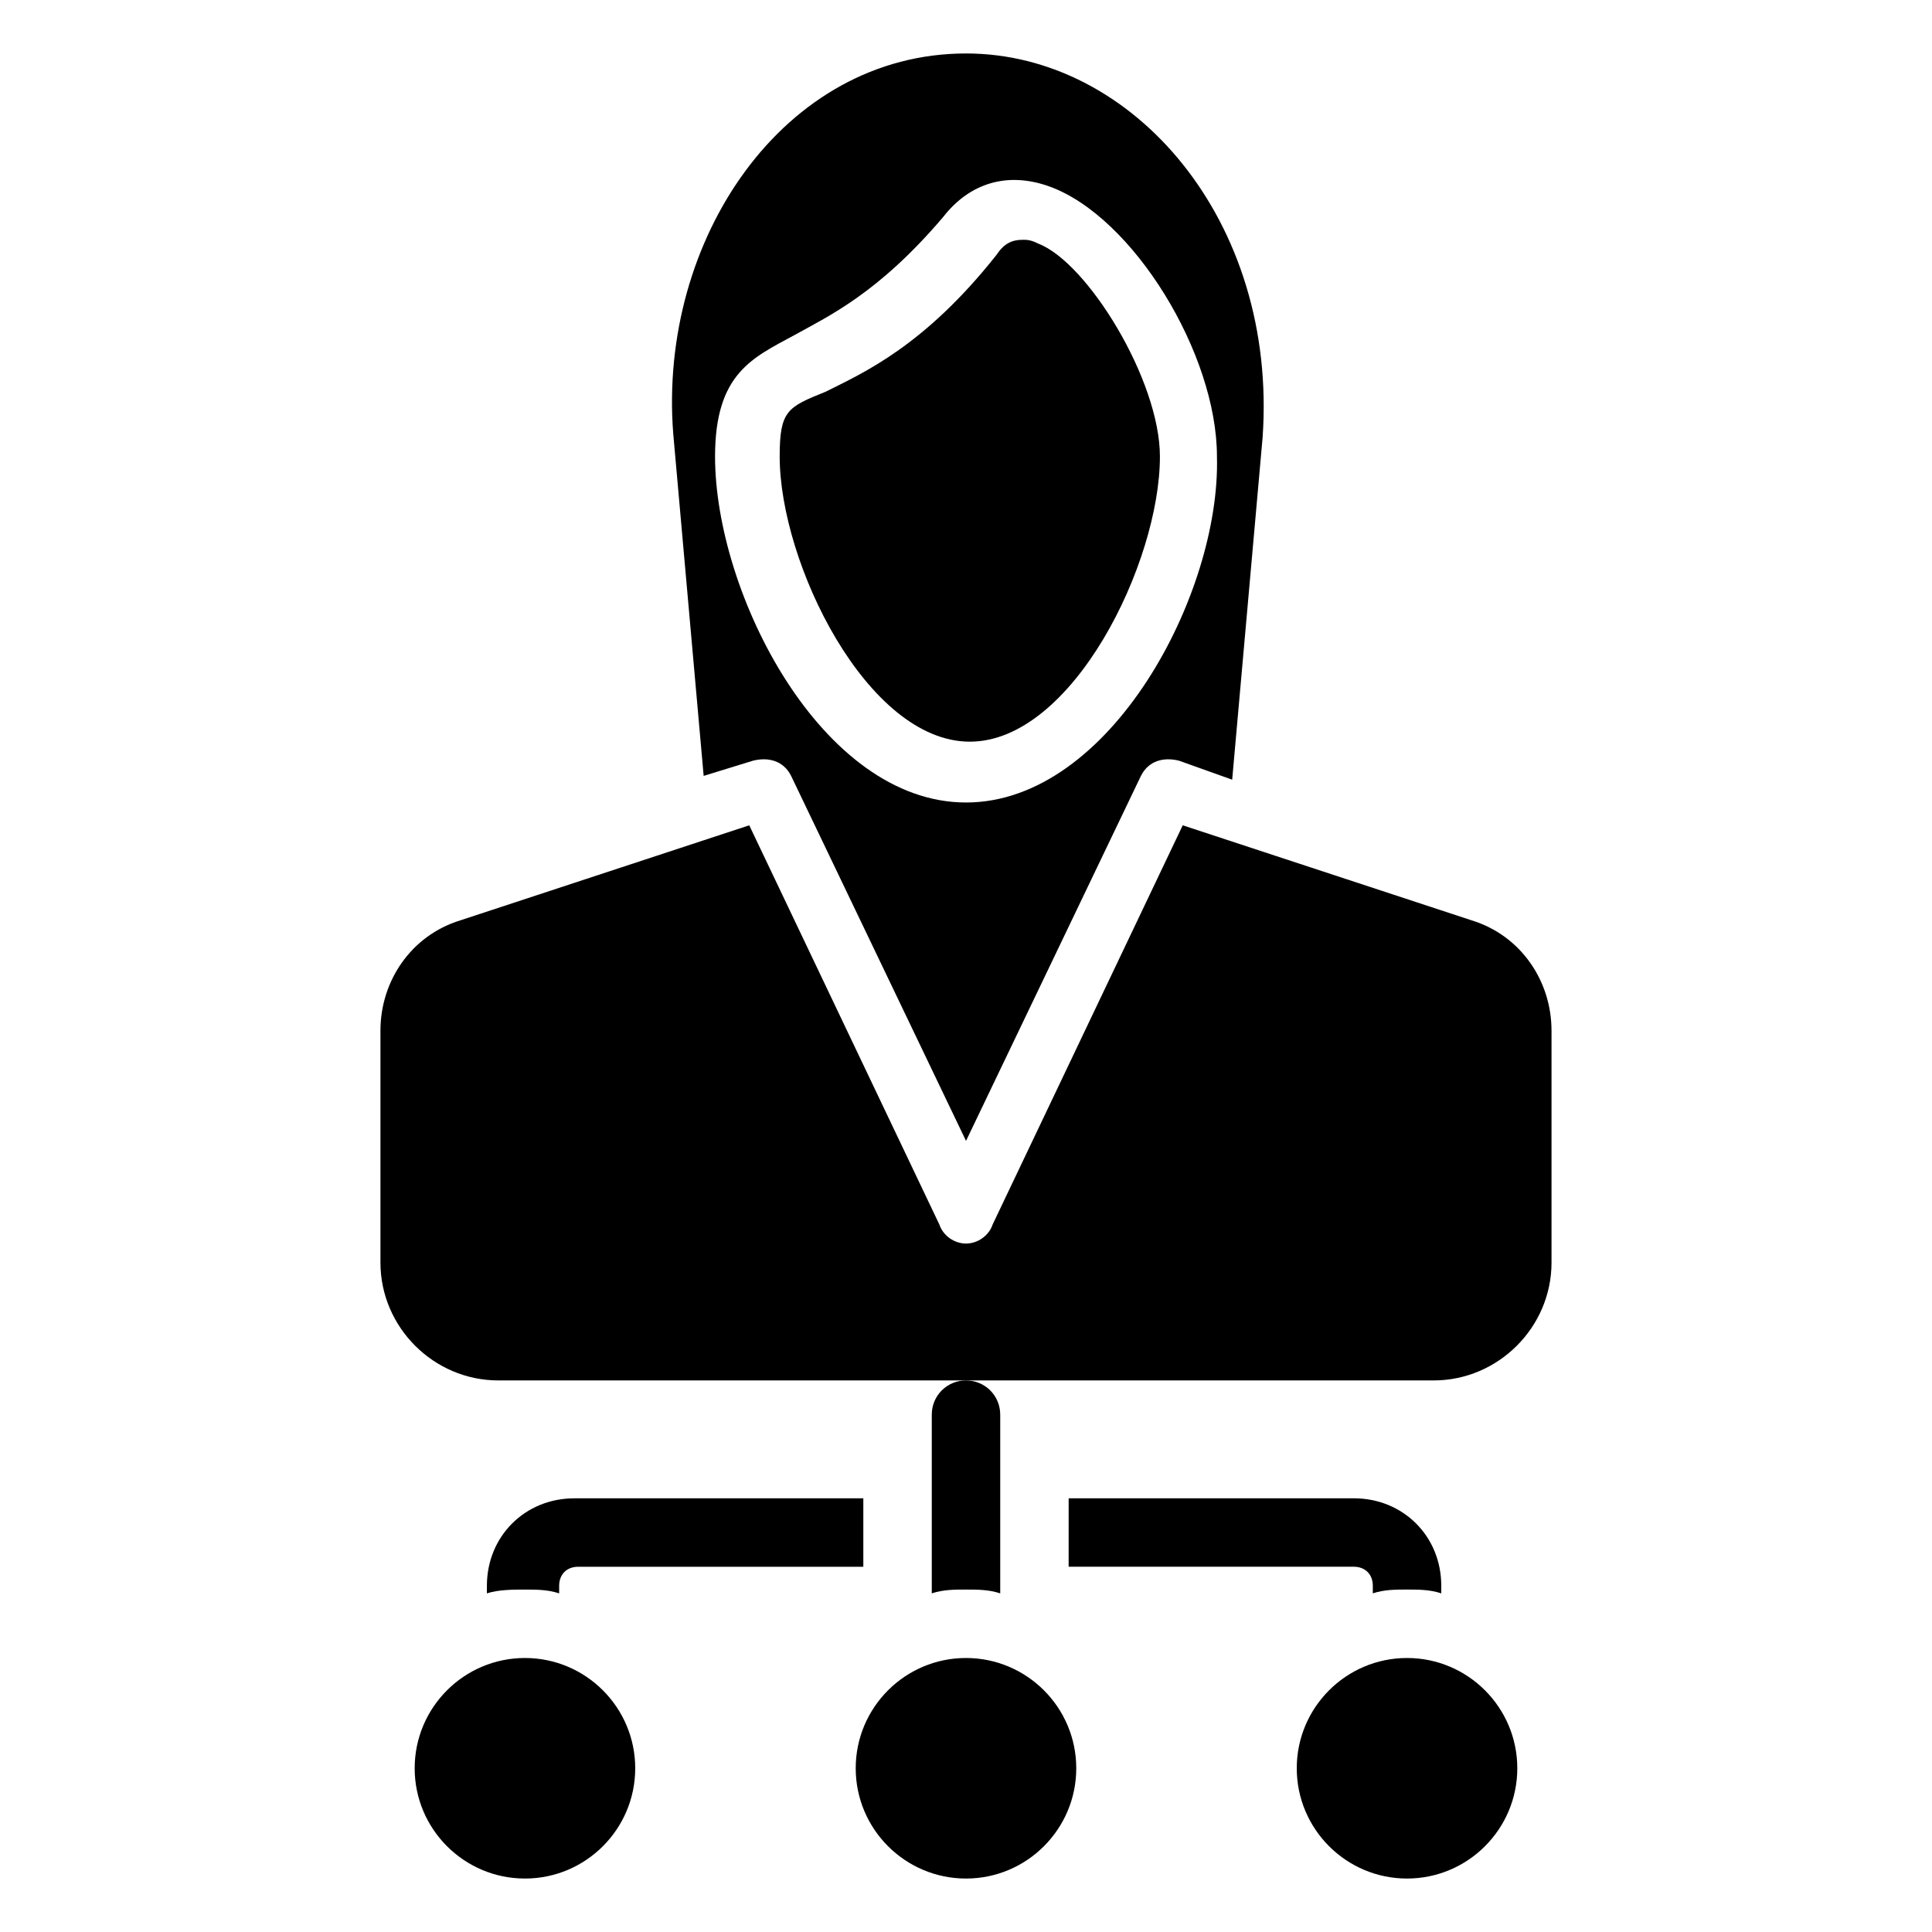
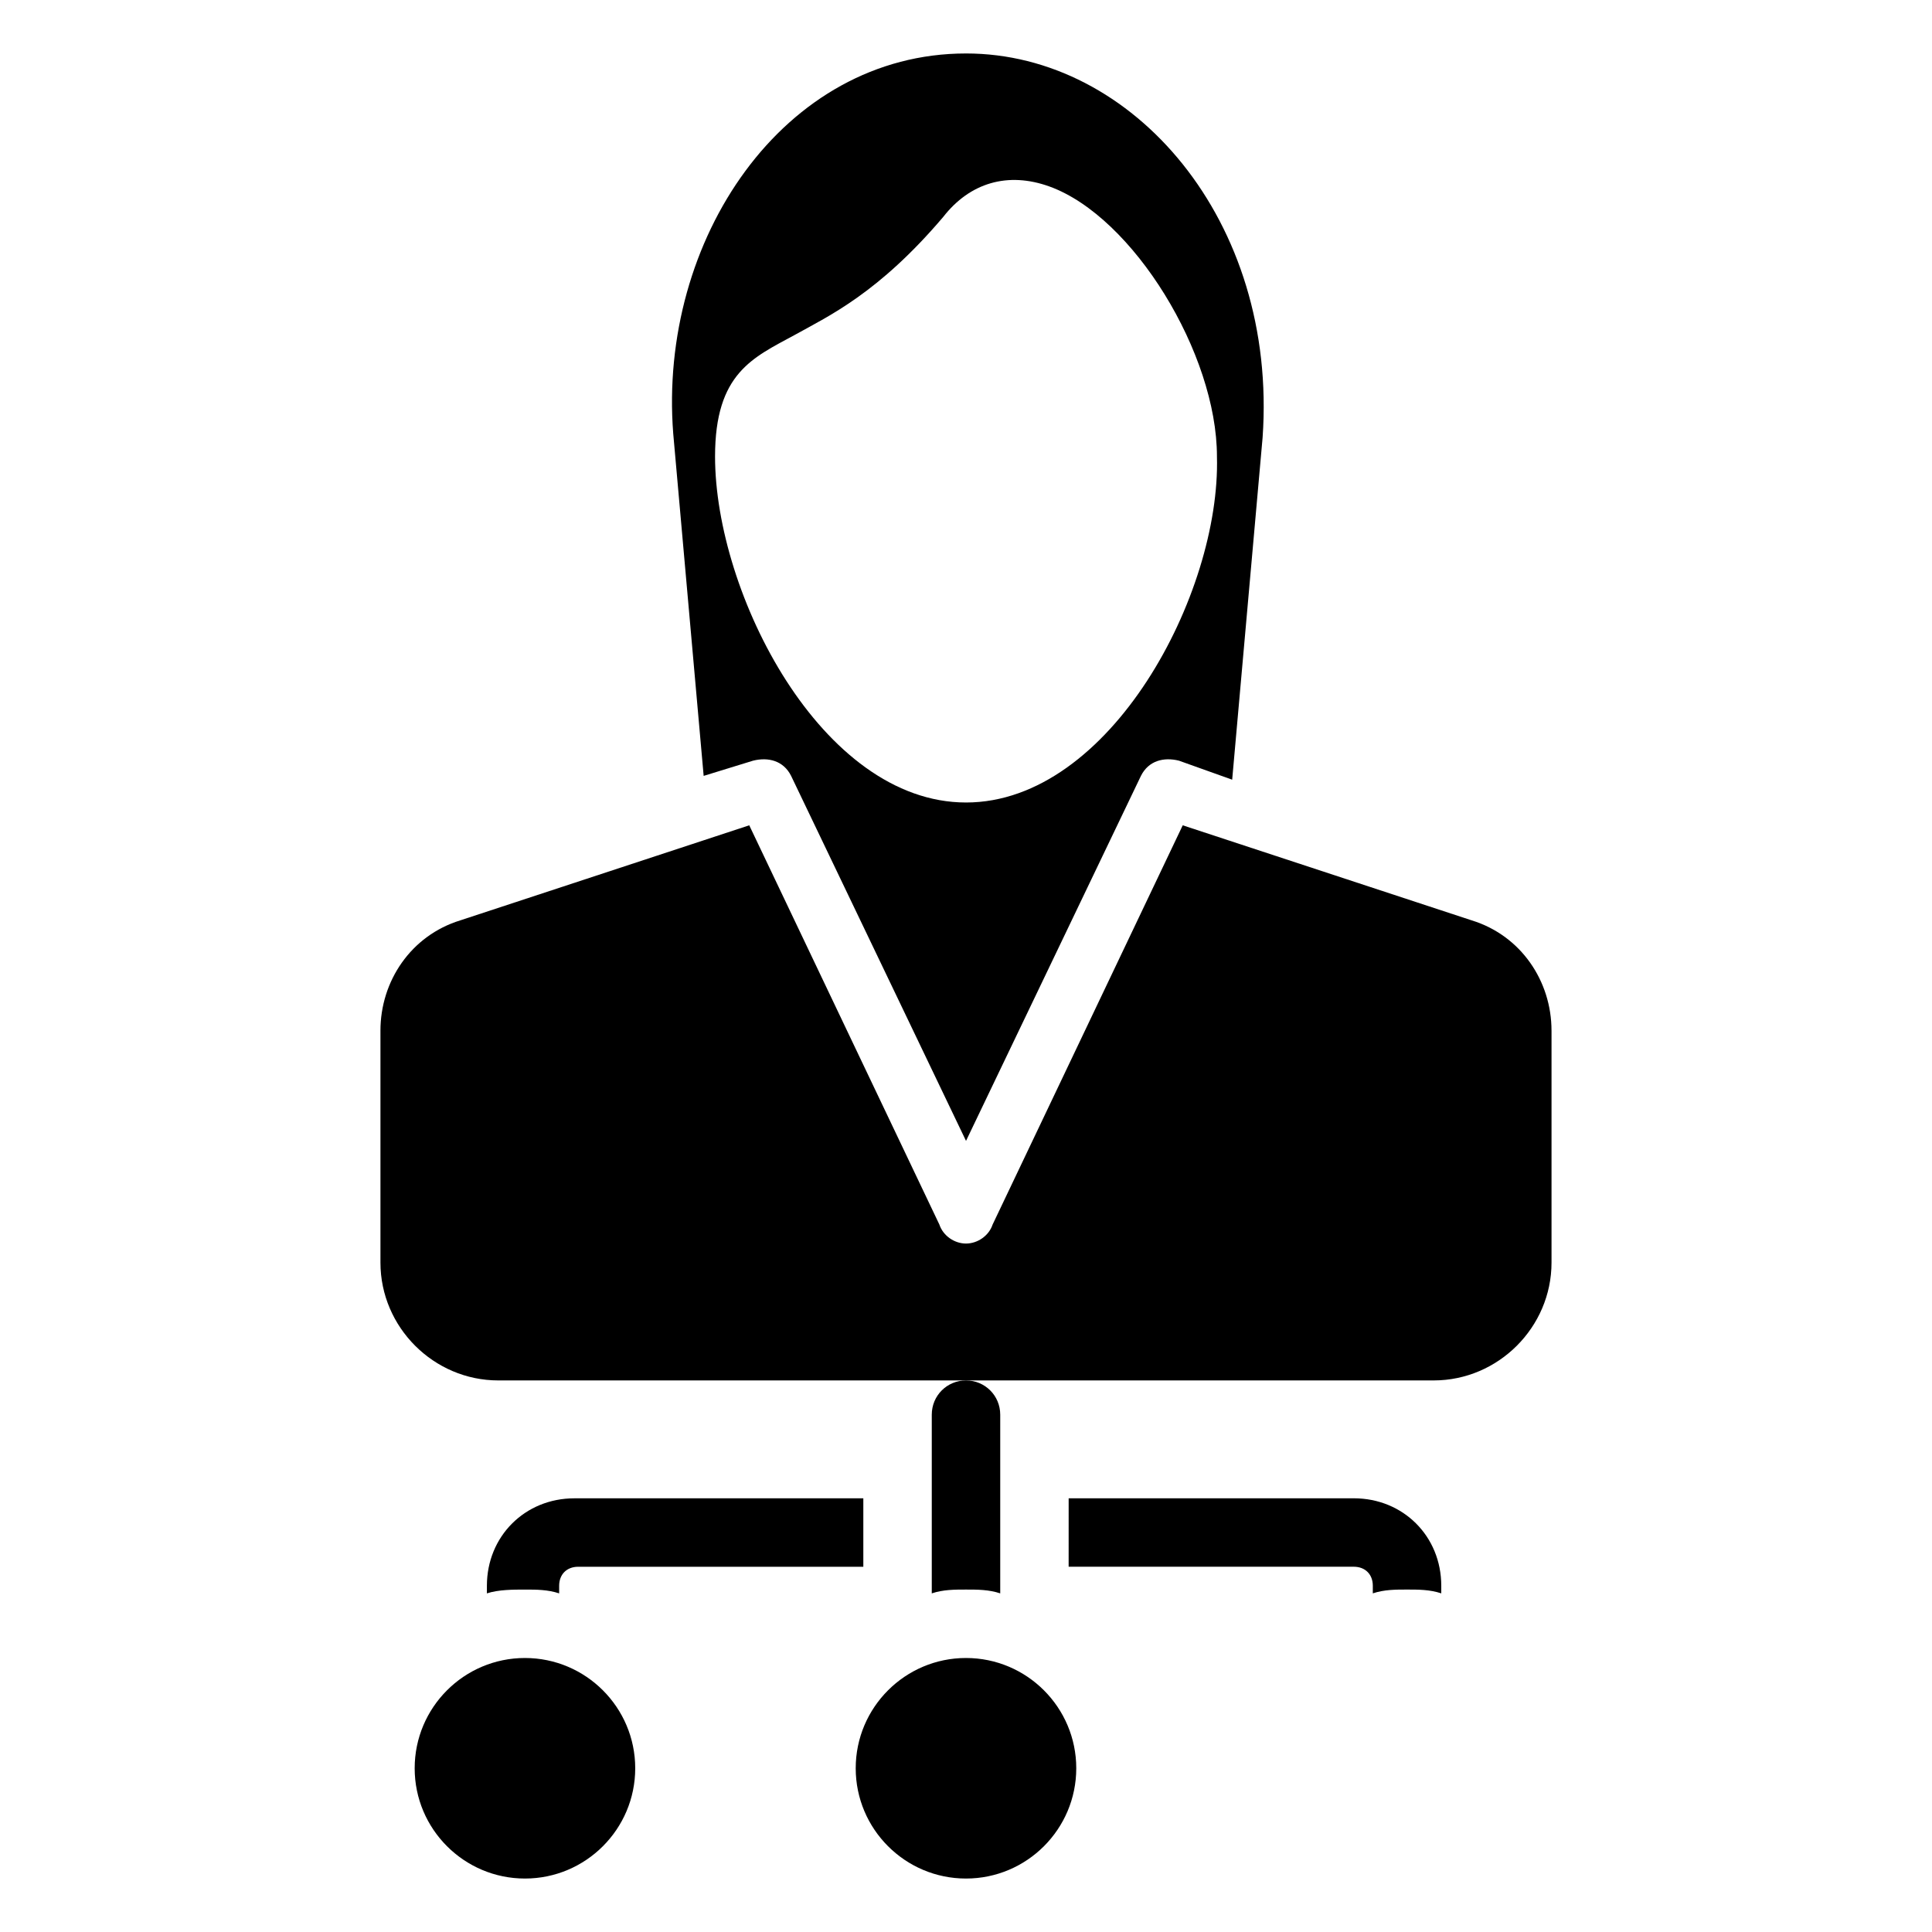
<svg xmlns="http://www.w3.org/2000/svg" fill="#000000" width="800px" height="800px" version="1.1" viewBox="144 144 512 512">
  <g>
    <path d="m409.07 518.9v47.359c-3.023-1.008-6.047-1.008-9.07-1.008-3.023 0-6.047 0-9.07 1.008v-47.359c0-5.039 4.031-9.07 9.07-9.07 5.039 0 9.07 4.031 9.07 9.07z" />
    <path d="m372.79 541.07v18.137h-75.57c-3.023 0-5.039 2.016-5.039 5.039v2.016c-3.023-1.008-6.047-1.008-9.07-1.008-3.023 0-7.055 0-10.078 1.008v-2.016c0-13.098 10.078-23.176 23.176-23.176z" />
    <path d="m525.95 564.24v2.016c-3.023-1.008-6.047-1.008-9.07-1.008-3.023 0-6.047 0-9.07 1.008v-2.016c0-3.023-2.016-5.039-5.039-5.039h-75.57l0.004-18.137h75.57c13.102 0 23.176 10.074 23.176 23.176z" />
    <path d="m312.34 612.61c0 16.121-13.098 29.223-29.223 29.223-16.121 0-29.223-13.098-29.223-29.223 0-16.121 13.098-29.223 29.223-29.223 16.125 0.004 29.223 13.102 29.223 29.223z" />
-     <path d="m546.1 612.61c0 16.121-13.098 29.223-29.223 29.223-16.121 0-29.223-13.098-29.223-29.223 0-16.121 13.098-29.223 29.223-29.223 16.125 0.004 29.223 13.102 29.223 29.223z" />
    <path d="m429.22 612.61c0 16.121-13.098 29.223-29.223 29.223-16.121 0-29.223-13.098-29.223-29.223 0-16.121 13.098-29.223 29.223-29.223 16.125 0.004 29.223 13.102 29.223 29.223z" />
-     <path d="m451.39 264.98c0 28.215-23.176 75.57-50.383 75.57-27.207 0-50.383-47.359-50.383-75.57 0-12.09 2.016-13.098 12.09-17.129 10.078-5.039 26.199-12.09 45.344-36.273 2.016-3.023 4.031-4.031 7.055-4.031 1.008 0 2.016 0 4.031 1.008 13.102 5.039 32.246 36.273 32.246 56.426z" />
    <path d="m400 158.17c-48.367 0-81.617 49.375-77.586 100.76l8.062 90.688 13.098-4.031c4.031-1.008 8.062 0 10.078 4.031l46.352 96.73 46.352-96.73c2.016-4.031 6.047-5.039 10.078-4.031l14.105 5.039 8.062-90.688c4.023-57.438-34.27-101.77-78.602-101.77zm0 198.5c-38.289 0-66.504-55.418-66.504-91.691 0-22.168 10.078-26.199 21.16-32.242 9.07-5.039 22.168-11.082 39.297-31.234 7.055-9.07 17.129-12.09 28.215-8.062 22.168 8.062 44.336 44.336 44.336 71.539 1.004 36.27-28.215 91.691-66.504 91.691z" />
-     <path d="m555.17 417.13v61.465c0 17.129-14.105 31.234-31.234 31.234h-247.88c-17.129 0-31.234-14.105-31.234-31.234v-61.465c0-13.098 8.062-25.191 21.16-29.223l76.578-25.191 50.383 105.8c1.008 3.023 4.031 5.039 7.055 5.039 3.023 0 6.047-2.016 7.055-5.039l50.383-105.8 76.578 25.191c13.09 4.031 21.152 16.121 21.152 29.223z" />
+     <path d="m555.17 417.13v61.465c0 17.129-14.105 31.234-31.234 31.234h-247.88c-17.129 0-31.234-14.105-31.234-31.234v-61.465c0-13.098 8.062-25.191 21.16-29.223l76.578-25.191 50.383 105.8c1.008 3.023 4.031 5.039 7.055 5.039 3.023 0 6.047-2.016 7.055-5.039l50.383-105.8 76.578 25.191c13.09 4.031 21.152 16.121 21.152 29.223" />
  </g>
</svg>